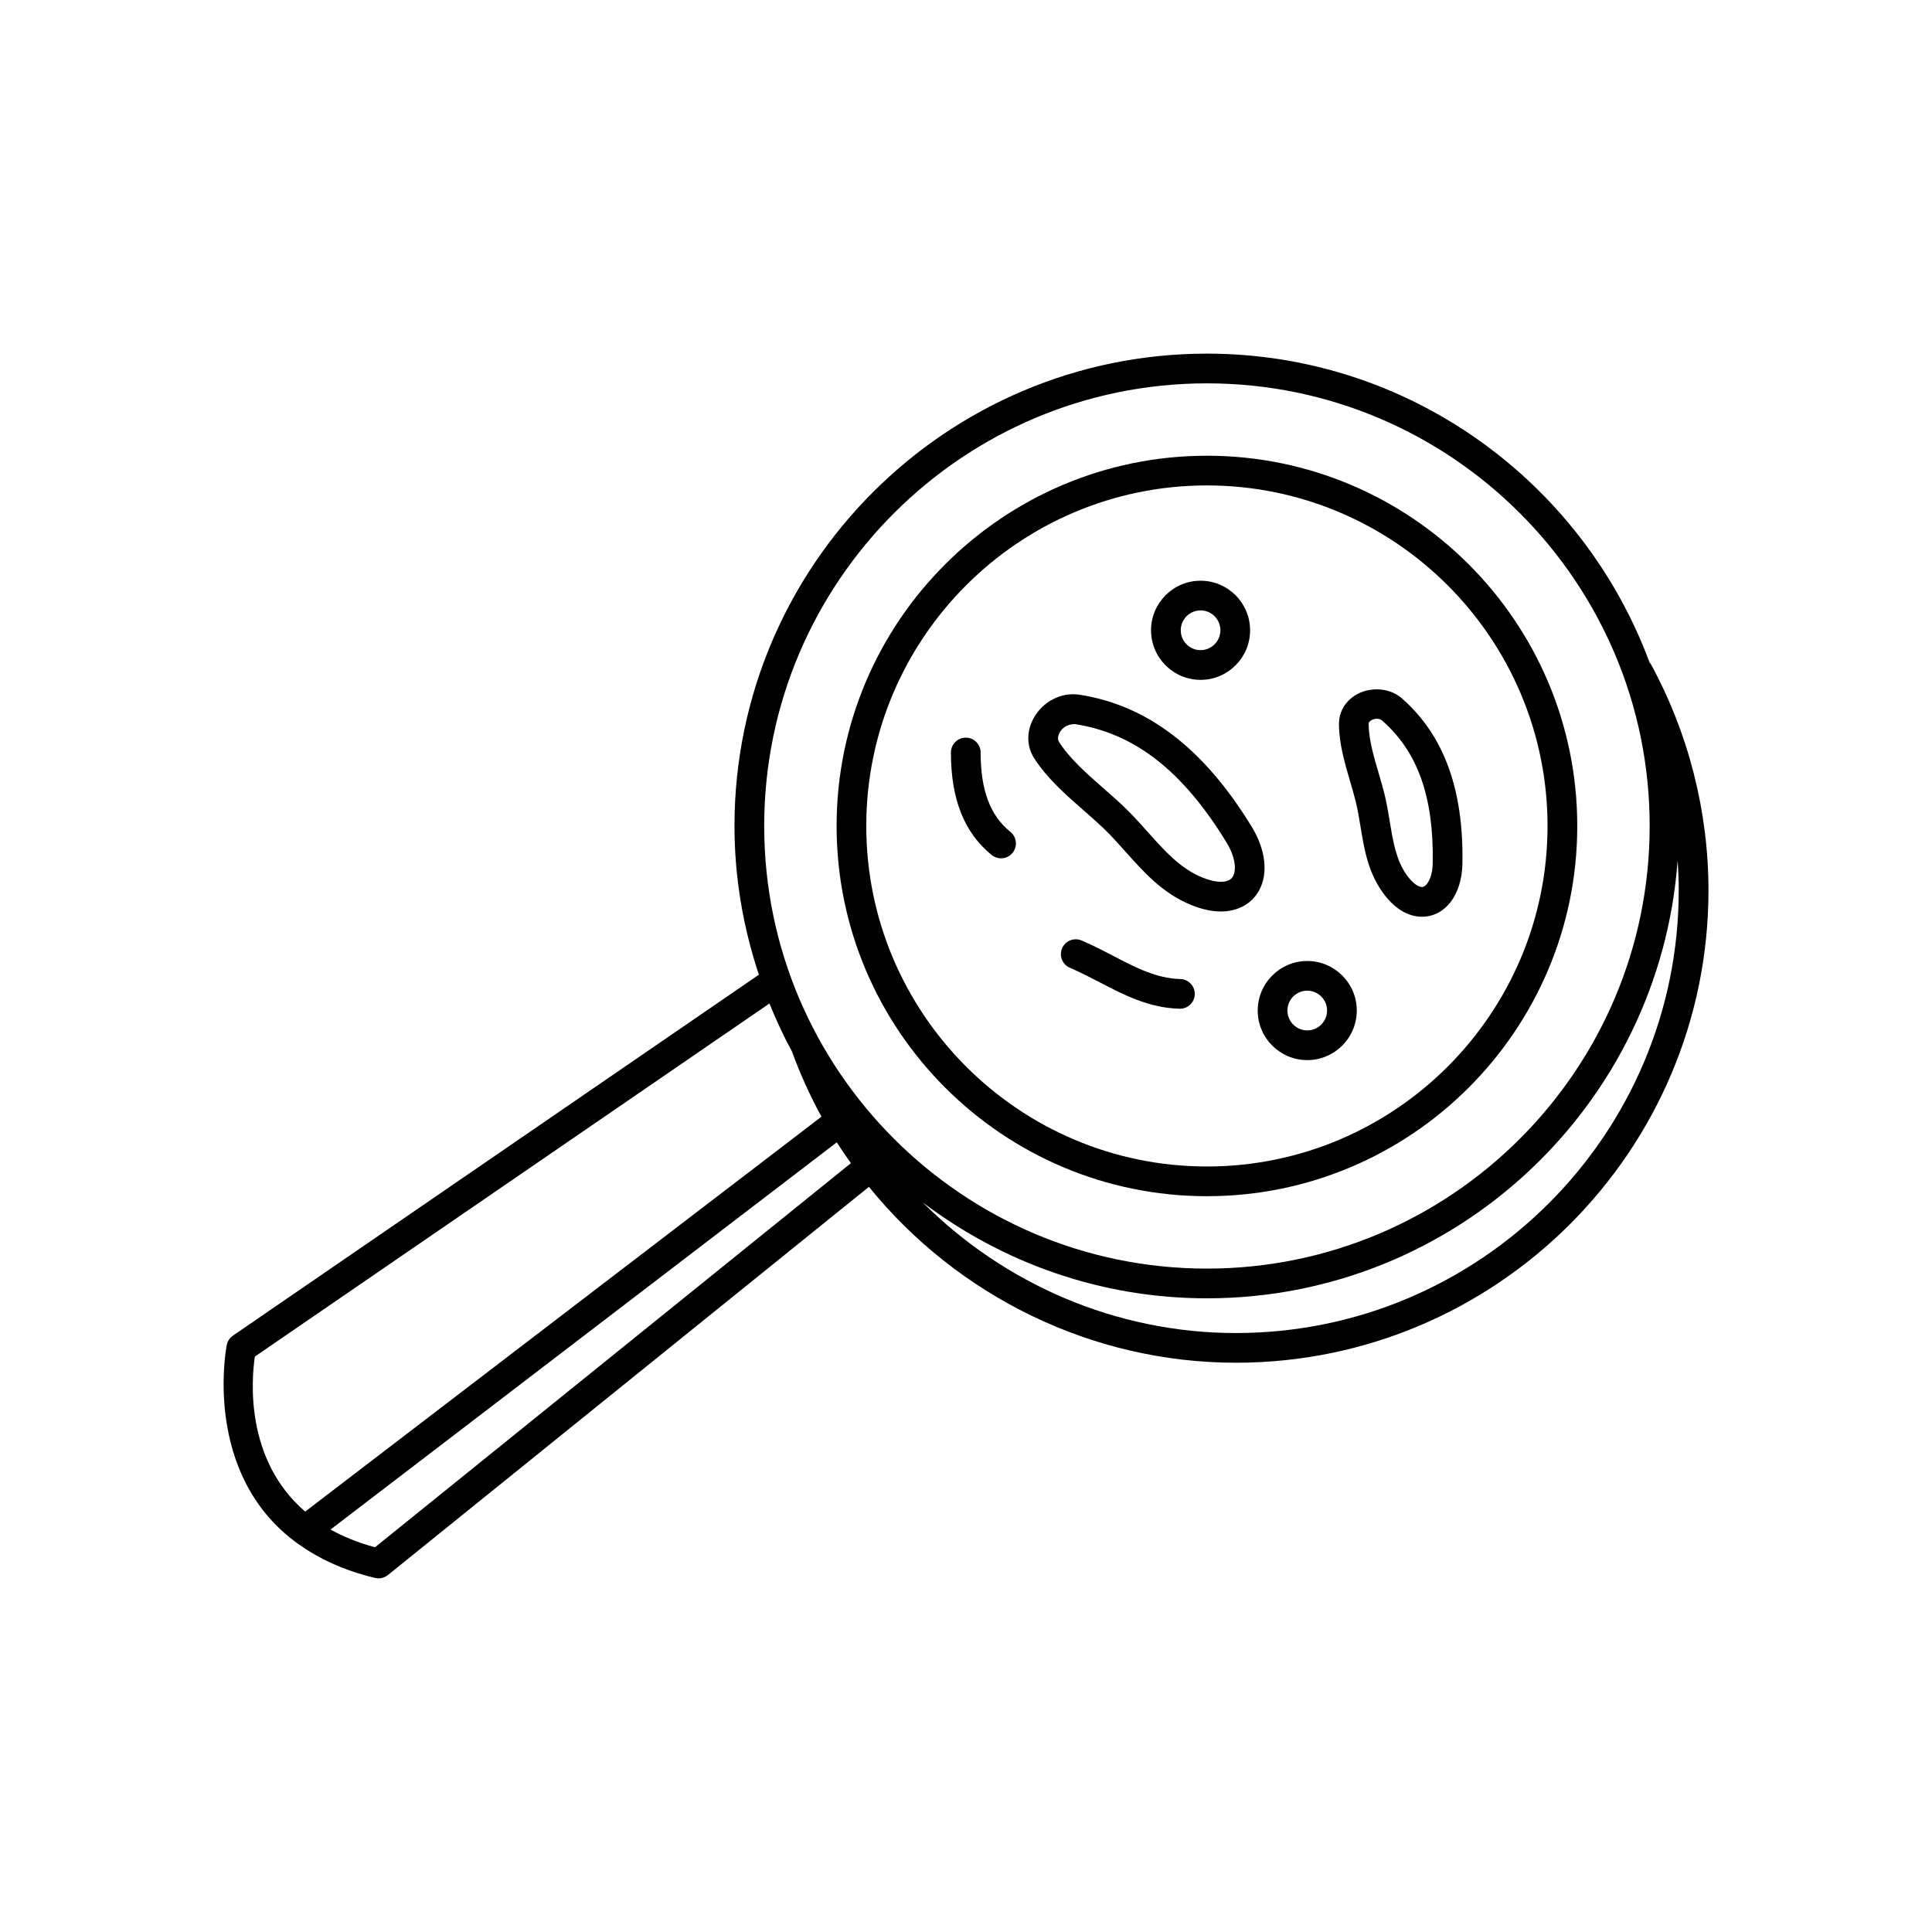
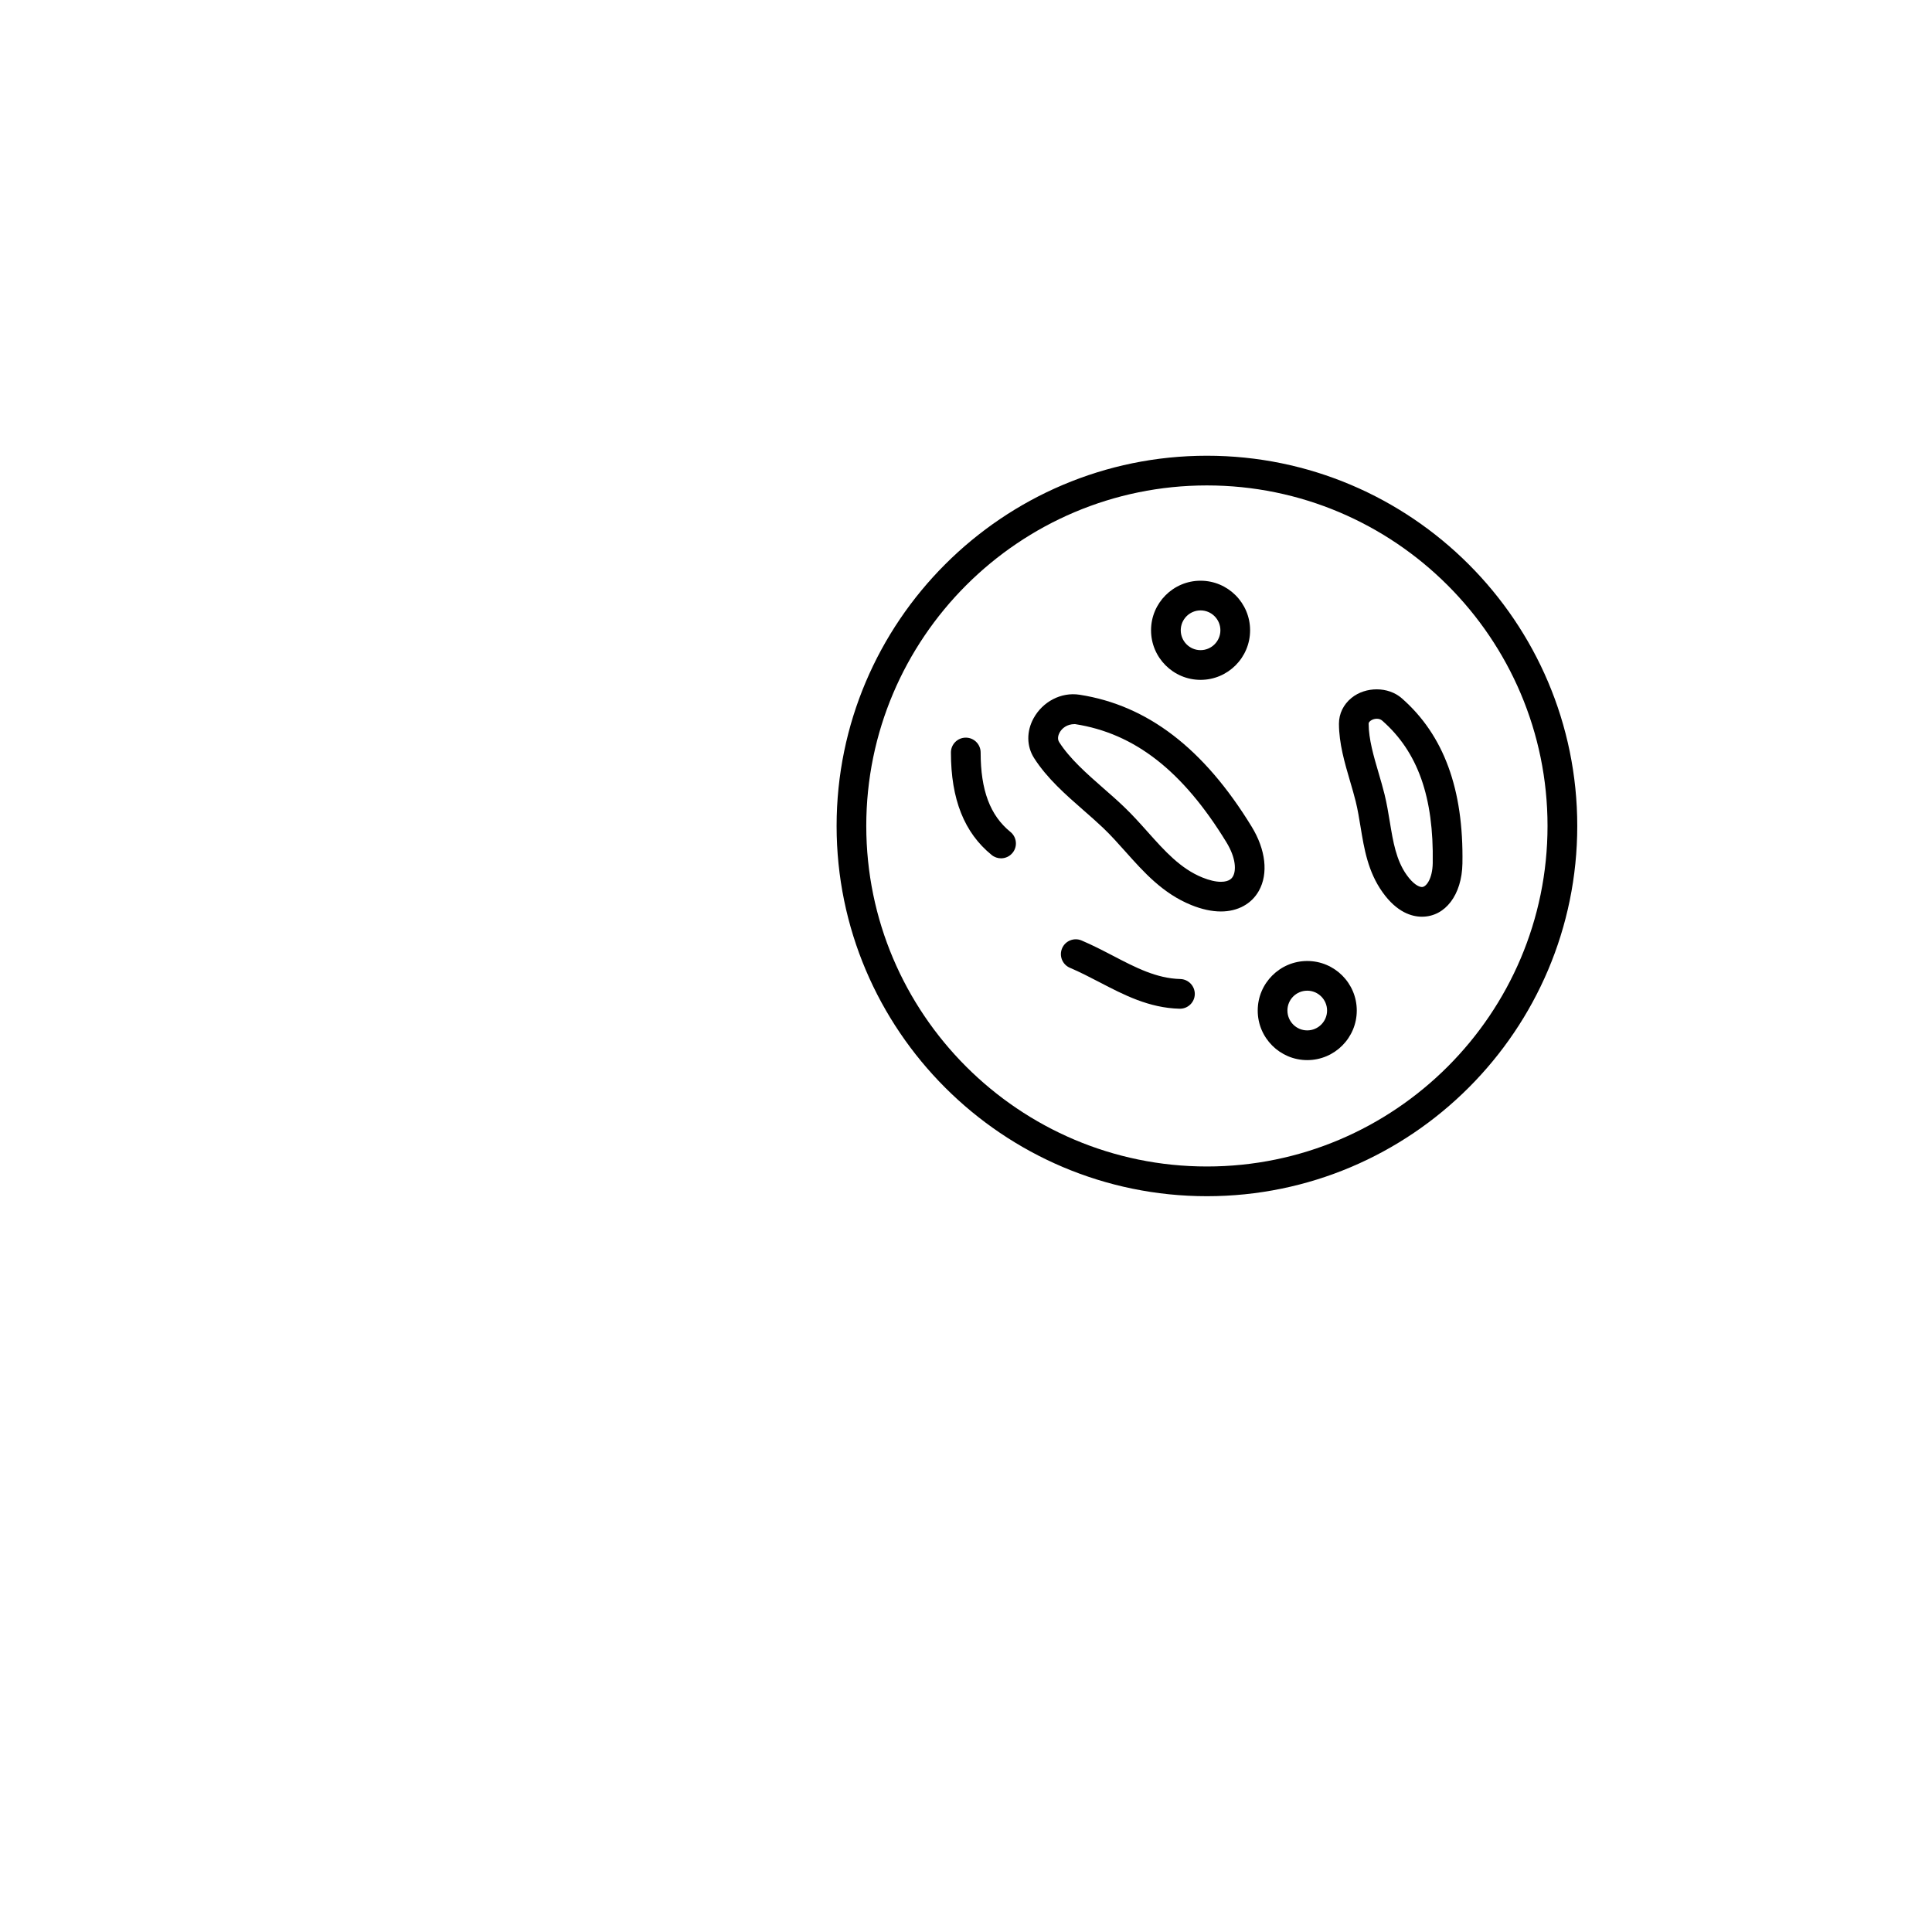
<svg xmlns="http://www.w3.org/2000/svg" fill="#000000" width="800px" height="800px" version="1.1" viewBox="144 144 512 512">
  <g>
    <path d="m490.43 424.94c7.242 0 13.129-5.894 13.129-13.137 0-7.242-5.887-13.129-13.129-13.129-7.234 0-13.121 5.894-13.121 13.129-0.012 7.238 5.879 13.137 13.121 13.137zm0-18.398c2.898 0 5.258 2.363 5.258 5.258 0 2.898-2.363 5.266-5.258 5.266-2.898 0-5.25-2.363-5.25-5.266-0.004-2.902 2.344-5.258 5.25-5.258z" />
-     <path d="m462.16 324.17c7.242 0 13.129-5.894 13.129-13.137s-5.887-13.137-13.129-13.137c-7.234 0-13.121 5.894-13.121 13.137 0 7.238 5.887 13.137 13.121 13.137zm0-18.406c2.898 0 5.258 2.363 5.258 5.266 0 2.906-2.363 5.266-5.258 5.266-2.898 0-5.25-2.363-5.25-5.266s2.352-5.266 5.25-5.266z" />
-     <path d="m581.46 319.95c-0.07-0.133-0.195-0.219-0.293-0.348-17.68-47.711-63.527-81.887-117.32-81.887-69.039 0-125.2 56.152-125.2 125.17 0 13.785 2.332 27.008 6.465 39.422l-139.38 95.648c-0.836 0.566-1.418 1.441-1.629 2.434-0.086 0.418-6.762 34.379 18.902 52.758 0.016 0.008 0.031 0.023 0.047 0.031 5.312 3.793 11.918 6.977 20.355 8.996 0.301 0.07 0.605 0.109 0.914 0.109 0.891 0 1.762-0.309 2.473-0.875l127.48-102.88c23.379 28.828 58.914 46.609 97.281 46.609 69.047 0 125.21-56.16 125.21-125.18-0.008-20.918-5.289-41.668-15.293-60.008zm-369.92 183.56 136.37-93.574c1.77 4.352 3.723 8.605 5.961 12.699 2.188 6.016 4.816 11.785 7.832 17.293l-136.83 104.66c-16.043-13.789-14.219-35.164-13.328-41.074zm31.84 50.531c-4.519-1.219-8.414-2.824-11.785-4.699l134.16-102.61c1.195 1.883 2.457 3.707 3.746 5.519zm103.14-191.15c0-64.676 52.633-117.3 117.33-117.3 64.699 0 117.33 52.625 117.33 117.3s-52.633 117.3-117.33 117.3c-64.699 0-117.33-52.625-117.33-117.3zm125.02 134.38c-31.723 0-61.379-12.988-82.98-34.598 20.988 15.871 47.012 25.395 75.289 25.395 65.961 0 120.04-51.293 124.74-116.06 0.18 2.644 0.293 5.297 0.293 7.949-0.008 64.688-52.641 117.31-117.34 117.31z" />
+     <path d="m462.16 324.17c7.242 0 13.129-5.894 13.129-13.137s-5.887-13.137-13.129-13.137c-7.234 0-13.121 5.894-13.121 13.137 0 7.238 5.887 13.137 13.121 13.137m0-18.406c2.898 0 5.258 2.363 5.258 5.266 0 2.906-2.363 5.266-5.258 5.266-2.898 0-5.25-2.363-5.25-5.266s2.352-5.266 5.25-5.266z" />
    <path d="m561.99 362.89c0-54.105-44.027-98.117-98.141-98.117-54.113 0-98.141 44.012-98.141 98.117s44.02 98.117 98.141 98.117 98.141-44.012 98.141-98.117zm-188.42 0c0-49.758 40.492-90.246 90.27-90.246 49.773 0 90.27 40.484 90.27 90.246 0 49.758-40.484 90.242-90.262 90.242-49.773 0-90.277-40.484-90.277-90.242z" />
    <path d="m436.35 363.41c2.109 2.016 4.031 4.18 5.945 6.32 4.848 5.434 9.863 11.051 17.383 14.105 2.801 1.141 5.457 1.715 7.879 1.715 4.441 0 8.117-1.992 10.059-5.481 2.543-4.535 1.828-10.887-1.914-16.996-12.684-20.734-27.598-32.164-45.594-34.961-4.914-0.77-9.793 1.844-12.195 6.227-1.914 3.481-1.867 7.422 0.125 10.547 3.434 5.383 8.383 9.715 13.18 13.91 1.762 1.543 3.512 3.07 5.133 4.613zm-11.668-22.758c-0.582-0.922-0.164-1.977 0.133-2.527 0.613-1.109 1.922-2.227 3.977-2.227h0.109c15.793 2.449 28.535 12.391 40.094 31.285 2.629 4.297 2.59 7.559 1.762 9.047-0.203 0.363-0.82 1.457-3.195 1.457-1.387 0-3.094-0.395-4.922-1.141-5.824-2.363-10.02-7.07-14.469-12.051-2.047-2.297-4.117-4.606-6.383-6.762-1.691-1.621-3.527-3.227-5.383-4.848-4.375-3.844-8.902-7.805-11.723-12.234z" />
    <path d="m456.78 403.45c-6.281-0.148-11.879-3.062-17.797-6.148-2.731-1.418-5.488-2.852-8.367-4.07-1.977-0.836-4.305 0.078-5.156 2.094-0.844 2 0.086 4.305 2.094 5.156 2.684 1.141 5.25 2.481 7.801 3.801 6.453 3.363 13.137 6.84 21.246 7.039h0.094c2.133 0 3.883-1.699 3.938-3.84 0.035-2.172-1.68-3.977-3.852-4.031z" />
    <path d="m403.88 343.42c0-2.172-1.762-3.938-3.938-3.938-2.172 0-3.938 1.762-3.938 3.938 0 12.391 3.535 21.277 10.809 27.168 0.723 0.59 1.605 0.875 2.473 0.875 1.148 0 2.281-0.496 3.062-1.465 1.371-1.684 1.109-4.164-0.582-5.535-5.375-4.356-7.887-11.047-7.887-21.043z" />
    <path d="m503.27 356.36c0.551 2.242 0.922 4.512 1.289 6.754 0.961 5.848 1.953 11.887 5.824 17.328 3.816 5.367 7.785 6.496 10.445 6.496 6.18 0 10.586-5.793 10.73-14.082 0.34-19.703-4.922-34.031-16.066-43.801-3.59-3.156-9.582-3.133-13.312-0.117-2.156 1.754-3.344 4.188-3.344 6.856 0.008 5.227 1.512 10.336 2.961 15.289 0.527 1.789 1.047 3.555 1.473 5.277zm3.871-21.301c0.449-0.363 1.094-0.582 1.723-0.582 0.574 0 1.055 0.164 1.441 0.504 9.43 8.266 13.68 20.262 13.383 37.746-0.07 4.133-1.707 6.344-2.859 6.344-0.852 0-2.363-0.836-4.039-3.188-2.809-3.945-3.613-8.848-4.465-14.035-0.402-2.449-0.812-4.922-1.418-7.375-0.457-1.836-1-3.707-1.559-5.613-1.301-4.418-2.637-8.973-2.644-13.074 0.004-0.098 0.004-0.379 0.438-0.727z" />
  </g>
</svg>